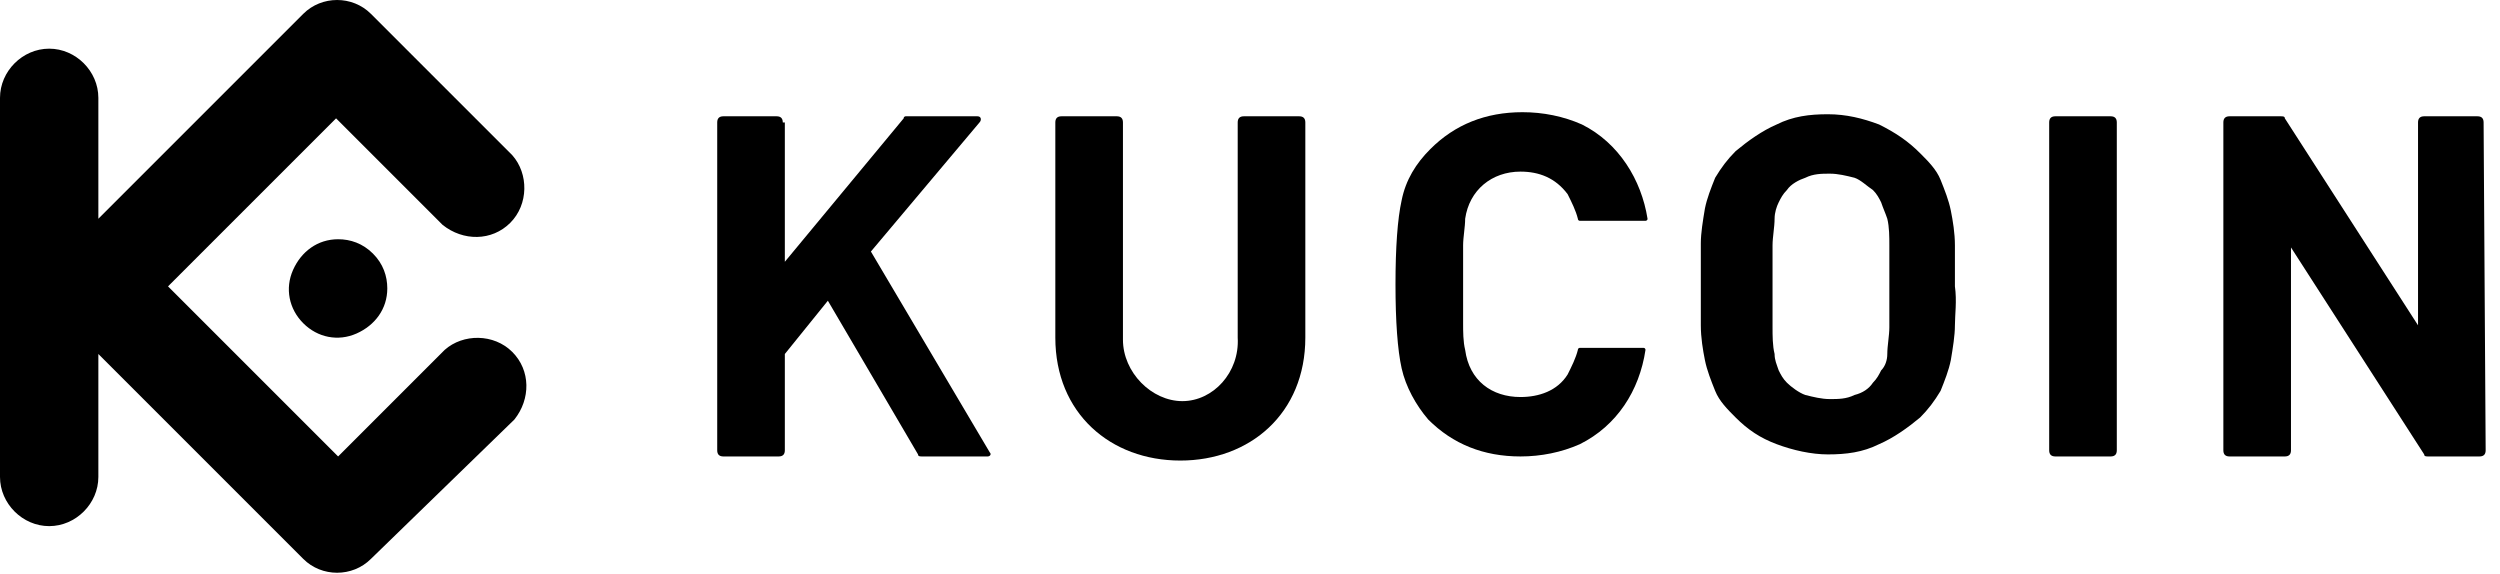
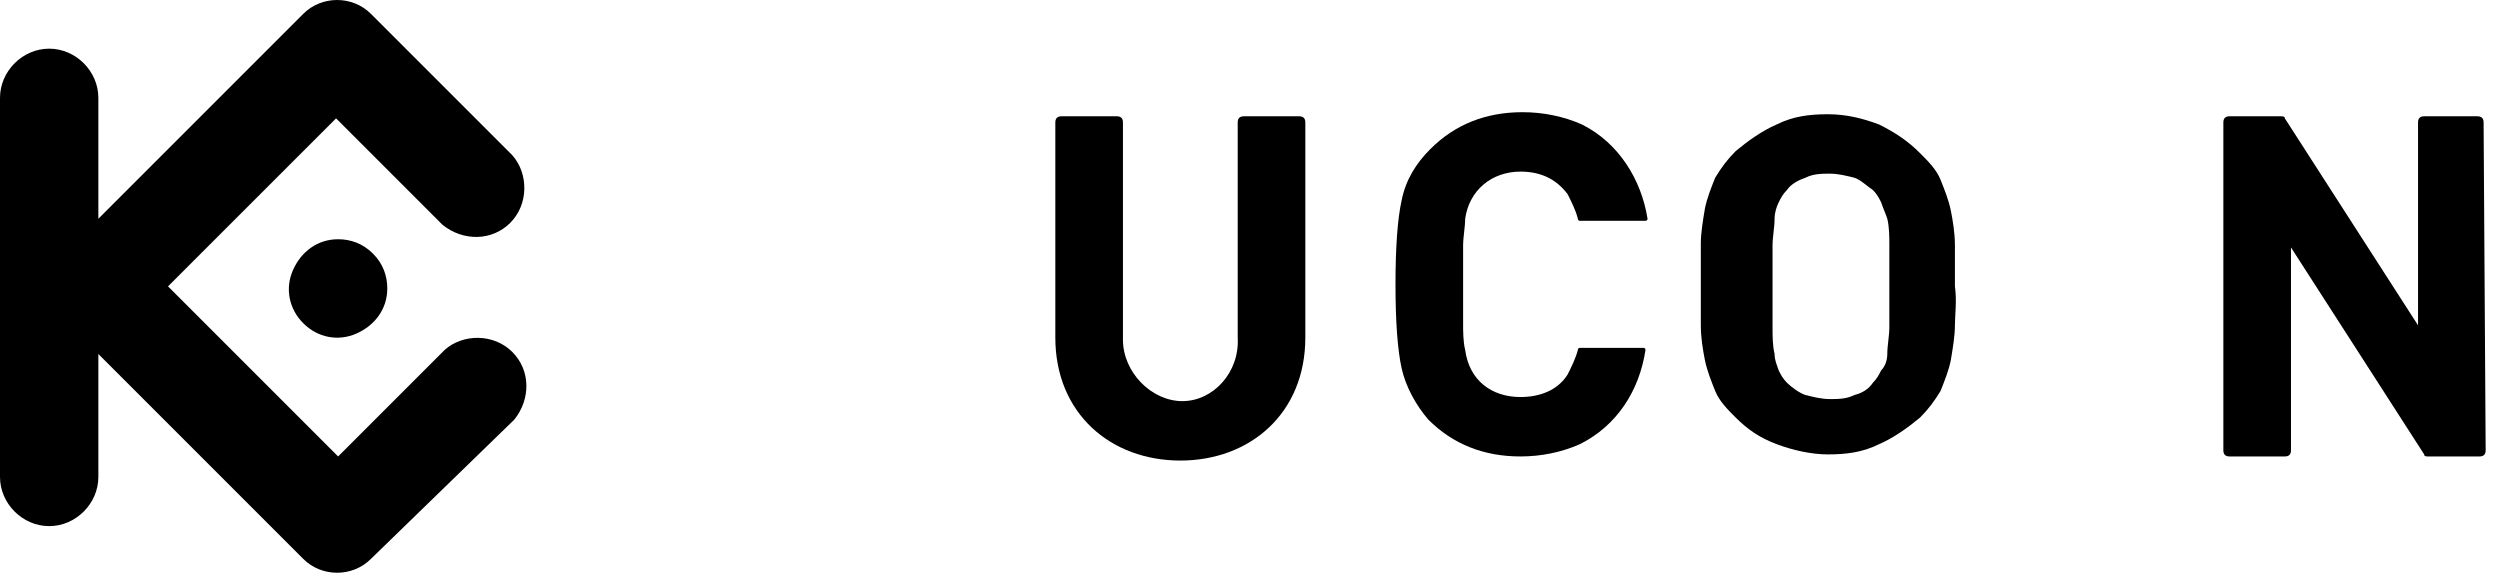
<svg xmlns="http://www.w3.org/2000/svg" width="122" height="28" viewBox="0 0 122 28" fill="none">
  <path d="M95.4 13.975C95.4 13.275 95.4 12.575 95.4 11.975C95.4 11.375 95.3 10.775 95.2 10.275C95.1 9.775 94.9 9.275 94.7 8.775C94.5 8.275 94.1 7.875 93.7 7.475C93.1 6.875 92.5 6.475 91.7 6.075C90.9 5.775 90.1 5.575 89.2 5.575C88.3 5.575 87.5 5.675 86.7 6.075C86 6.375 85.3 6.875 84.7 7.375C84.3 7.775 84 8.175 83.7 8.675C83.5 9.175 83.3 9.675 83.2 10.175C83.1 10.775 83 11.375 83 11.875C83 12.475 83 13.175 83 13.875C83 14.575 83 15.275 83 15.875C83 16.475 83.1 17.075 83.2 17.575C83.3 18.075 83.5 18.575 83.7 19.075C83.9 19.575 84.3 19.975 84.7 20.375C85.3 20.975 85.9 21.375 86.7 21.675C87.5 21.975 88.4 22.175 89.2 22.175C90.1 22.175 90.9 22.075 91.7 21.675C92.4 21.375 93.1 20.875 93.7 20.375C94.1 19.975 94.4 19.575 94.7 19.075C94.9 18.575 95.1 18.075 95.2 17.575C95.3 16.975 95.4 16.375 95.4 15.875C95.4 15.375 95.5 14.675 95.4 13.975ZM92.2 13.975C92.2 14.775 92.2 15.475 92.2 15.975C92.2 16.375 92.1 16.875 92.1 17.275C92.1 17.575 92 17.875 91.8 18.075C91.7 18.275 91.6 18.475 91.4 18.675C91.2 18.975 90.9 19.175 90.5 19.275C90.1 19.475 89.7 19.475 89.3 19.475C88.9 19.475 88.5 19.375 88.1 19.275C87.8 19.175 87.4 18.875 87.2 18.675C87 18.475 86.9 18.275 86.8 18.075C86.7 17.775 86.6 17.575 86.6 17.275C86.5 16.875 86.5 16.375 86.5 15.975C86.5 15.475 86.5 14.775 86.5 13.975C86.5 13.175 86.5 12.475 86.5 11.975C86.5 11.575 86.6 11.075 86.6 10.675C86.6 10.375 86.7 10.075 86.8 9.875C86.9 9.675 87 9.475 87.2 9.275C87.4 8.975 87.8 8.775 88.1 8.675C88.5 8.475 88.9 8.475 89.3 8.475C89.7 8.475 90.1 8.575 90.5 8.675C90.8 8.775 91.1 9.075 91.4 9.275C91.6 9.475 91.7 9.675 91.8 9.875C91.9 10.175 92 10.375 92.1 10.675C92.2 11.075 92.2 11.575 92.2 11.975C92.2 12.575 92.2 13.175 92.2 13.975Z" fill="black" />
  <path d="M121.2 5.975C121.2 5.775 121.1 5.675 120.9 5.675H118.3C118.1 5.675 118 5.775 118 5.975V15.875L111.5 5.775C111.5 5.675 111.4 5.675 111.3 5.675H108.8C108.6 5.675 108.5 5.775 108.5 5.975V21.975C108.5 22.175 108.6 22.275 108.8 22.275H111.5C111.7 22.275 111.8 22.175 111.8 21.975V12.075L118.3 22.175C118.3 22.275 118.4 22.275 118.5 22.275H121C121.2 22.275 121.3 22.175 121.3 21.975L121.2 5.975Z" fill="black" />
-   <path d="M103.3 5.975C103.3 5.775 103.2 5.675 103 5.675H100.3C100.1 5.675 100 5.775 100 5.975V21.975C100 22.175 100.1 22.275 100.3 22.275H103C103.2 22.275 103.3 22.175 103.3 21.975V5.975Z" fill="black" />
  <path d="M71.4 13.975C71.4 13.175 71.4 12.475 71.4 11.975C71.4 11.575 71.5 11.075 71.5 10.675C71.7 9.275 72.8 8.375 74.2 8.375C75.1 8.375 75.9 8.675 76.5 9.475C76.7 9.875 76.9 10.275 77 10.675C77 10.675 77 10.775 77.1 10.775H80.3C80.3 10.775 80.4 10.775 80.4 10.675C80.1 8.775 79 6.975 77.2 6.075C76.3 5.675 75.3 5.475 74.3 5.475C72.5 5.475 71 6.075 69.8 7.275C69.1 7.975 68.6 8.775 68.4 9.775C68.2 10.675 68.1 12.075 68.1 13.875C68.1 15.675 68.2 17.075 68.4 17.975C68.6 18.875 69.1 19.775 69.7 20.475C70.9 21.675 72.4 22.275 74.2 22.275C75.2 22.275 76.2 22.075 77.1 21.675C78.9 20.775 80 19.075 80.3 17.075C80.3 17.075 80.3 16.975 80.2 16.975H77.1C77.1 16.975 77 16.975 77 17.075C76.9 17.475 76.7 17.875 76.5 18.275C76 19.075 75.1 19.375 74.2 19.375C72.8 19.375 71.7 18.575 71.5 17.075C71.4 16.675 71.4 16.175 71.4 15.775C71.4 15.475 71.4 14.775 71.4 13.975Z" fill="black" />
-   <path d="M38.2 5.975C38.2 5.775 38.1 5.675 37.9 5.675H35.3C35.1 5.675 35 5.775 35 5.975V21.975C35 22.175 35.1 22.275 35.3 22.275H38C38.2 22.275 38.3 22.175 38.3 21.975V17.275L40.4 14.675L44.8 22.175C44.8 22.275 44.9 22.275 45 22.275H48.2C48.3 22.275 48.4 22.175 48.3 22.075L42.5 12.275L47.8 5.975C47.9 5.875 47.9 5.675 47.7 5.675H44.2C44.2 5.675 44.1 5.675 44.1 5.775L38.3 12.775V5.975H38.2Z" fill="black" />
  <path d="M57.7 19.575C56.2 19.575 54.8 18.175 54.8 16.575V5.975C54.8 5.775 54.7 5.675 54.5 5.675H51.8C51.6 5.675 51.5 5.775 51.5 5.975V16.475C51.5 20.175 54.2 22.475 57.6 22.475C61 22.475 63.7 20.175 63.7 16.475V5.975C63.7 5.775 63.6 5.675 63.4 5.675H60.7C60.5 5.675 60.4 5.775 60.4 5.975V16.475C60.5 18.175 59.2 19.575 57.7 19.575Z" fill="black" />
  <path fill-rule="evenodd" clip-rule="evenodd" d="M8.2 13.975L16.5 22.275L21.7 17.075C22.6 16.275 24.1 16.275 25 17.175C25.9 18.075 25.9 19.475 25.1 20.475L18.1 27.275C17.2 28.175 15.7 28.175 14.8 27.275L4.8 17.275V23.275C4.8 24.575 3.7 25.675 2.4 25.675C1.1 25.675 0 24.575 0 23.275V4.775C0 3.475 1.1 2.375 2.4 2.375C3.7 2.375 4.8 3.475 4.8 4.775V10.675L14.8 0.675C15.7 -0.225 17.2 -0.225 18.1 0.675L25 7.575C25.8 8.475 25.8 9.975 24.9 10.875C24 11.775 22.6 11.775 21.6 10.975L16.4 5.775L8.2 13.975ZM16.5 11.675C15.5 11.675 14.7 12.275 14.3 13.175C13.9 14.075 14.1 15.075 14.8 15.775C15.5 16.475 16.5 16.675 17.4 16.275C18.3 15.875 18.9 15.075 18.9 14.075C18.9 13.475 18.7 12.875 18.2 12.375C17.7 11.875 17.1 11.675 16.5 11.675Z" fill="black" />
</svg>